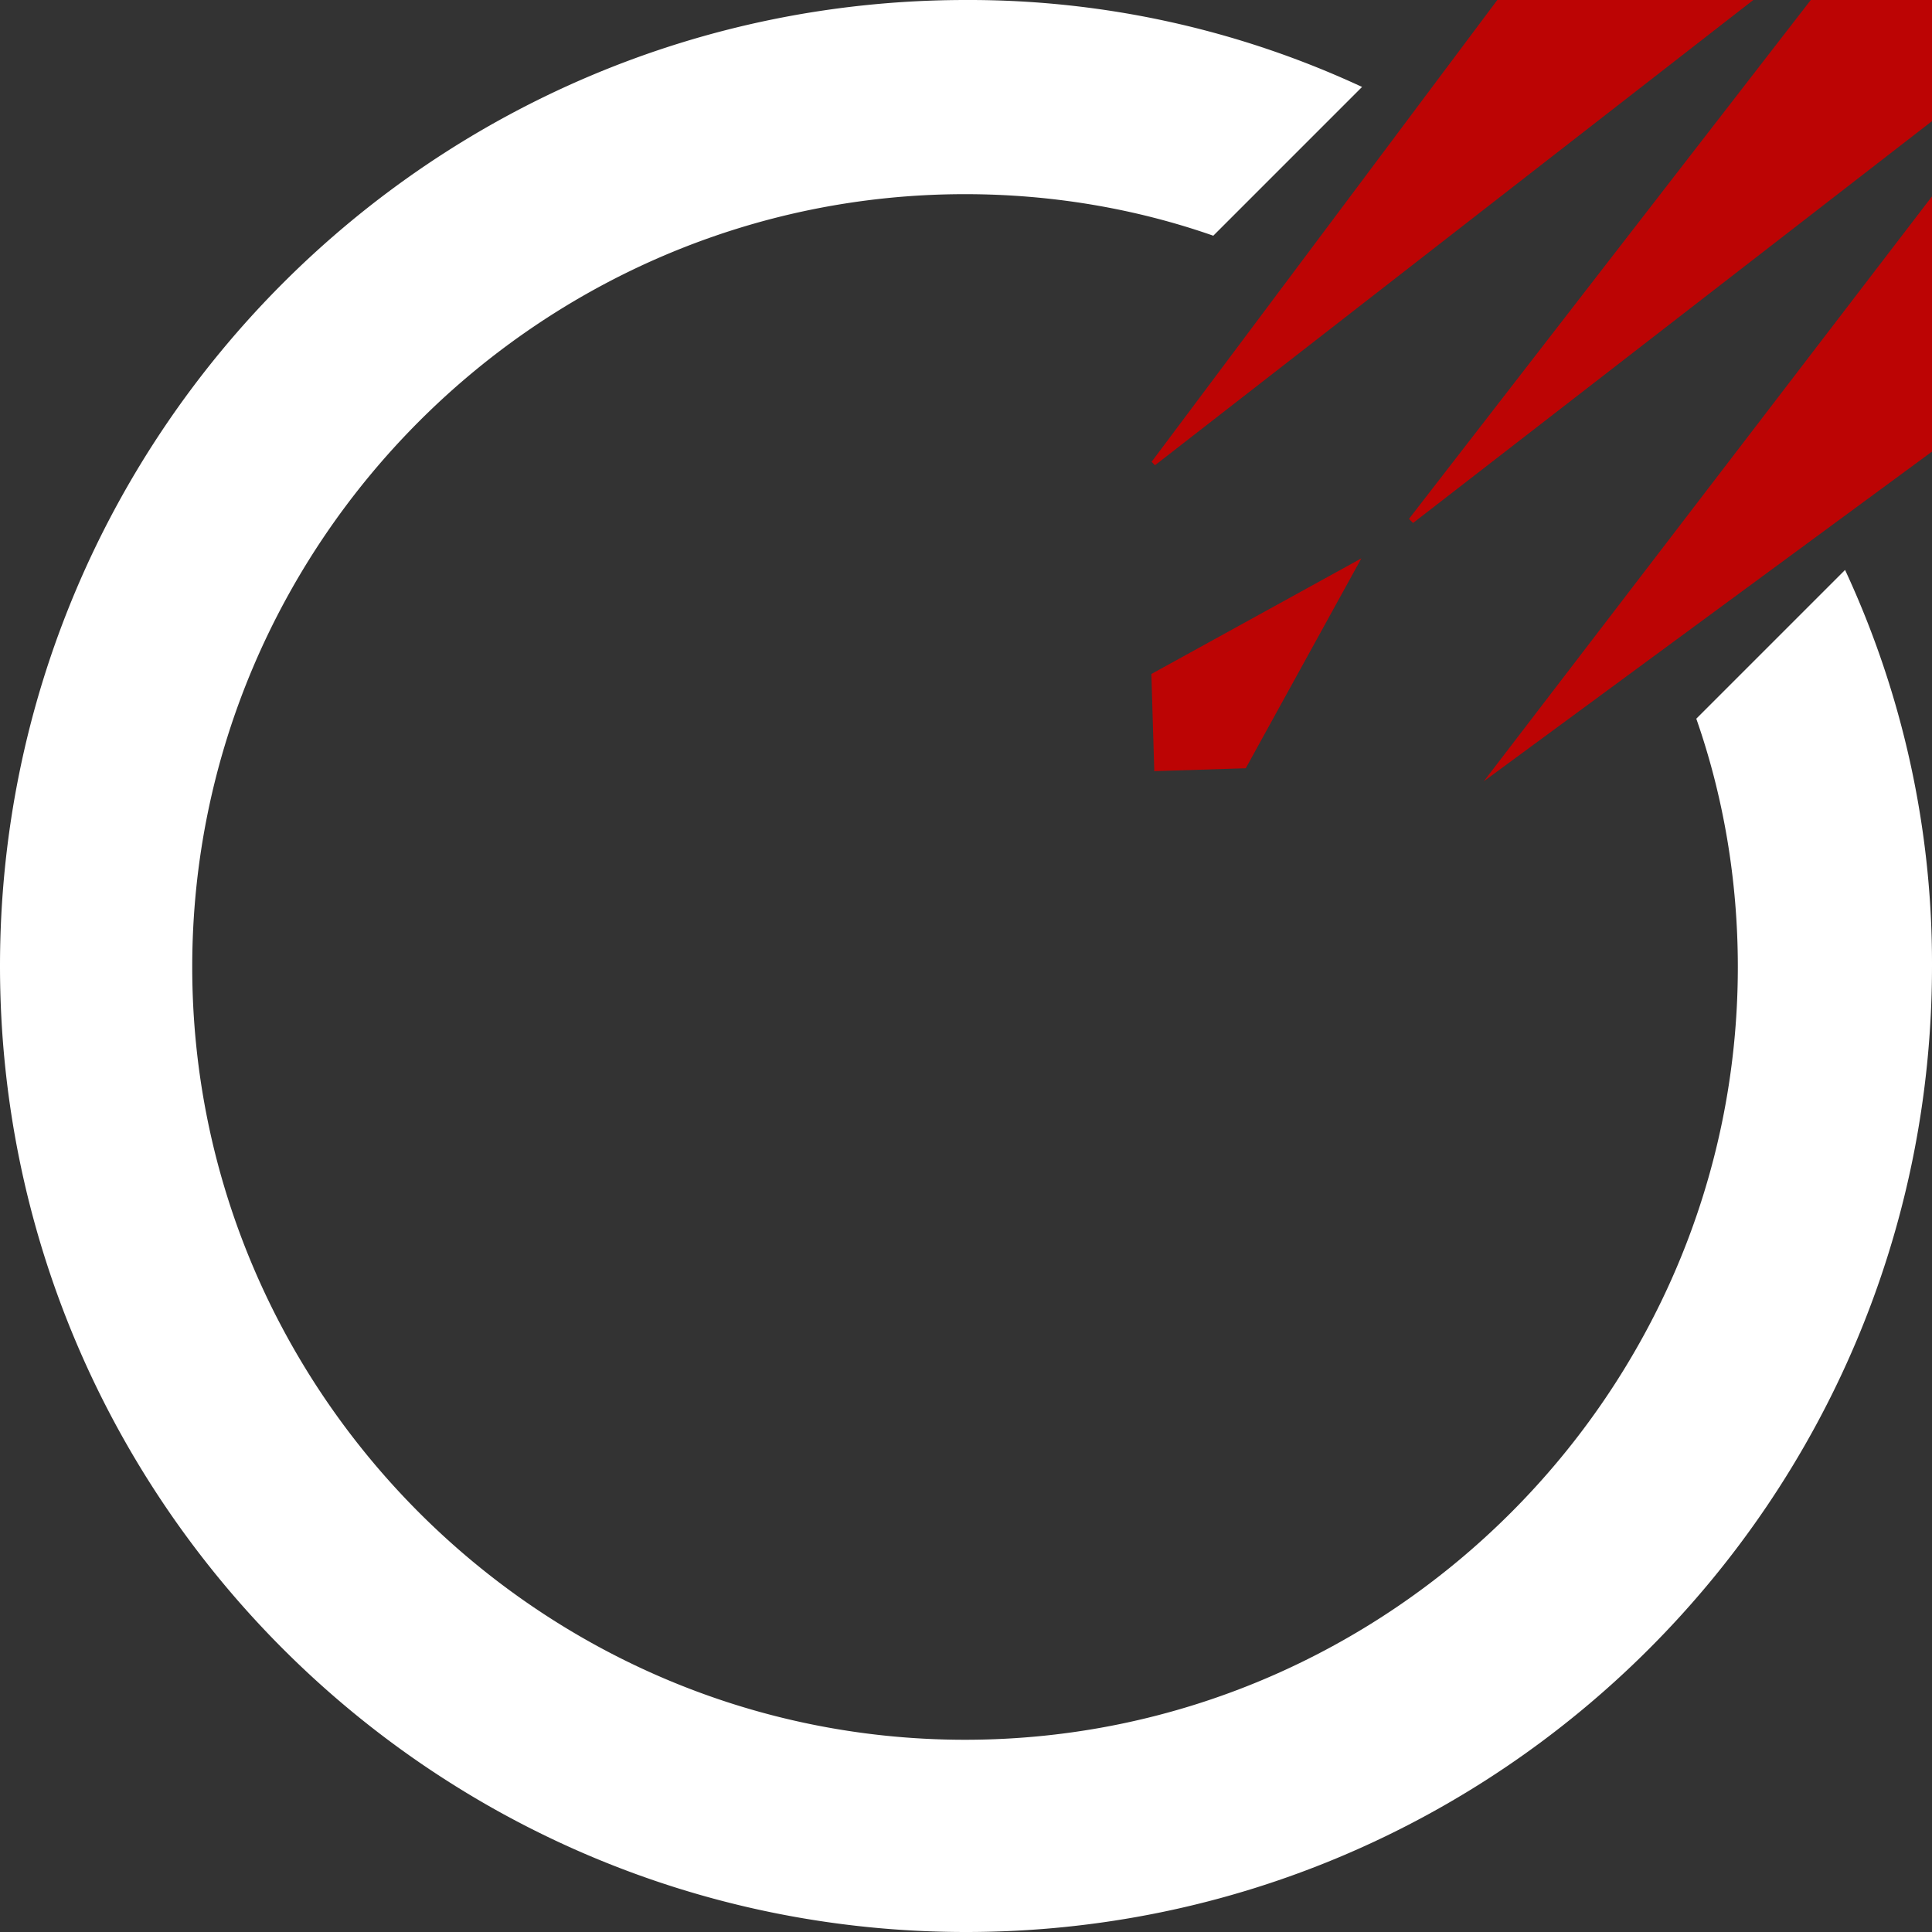
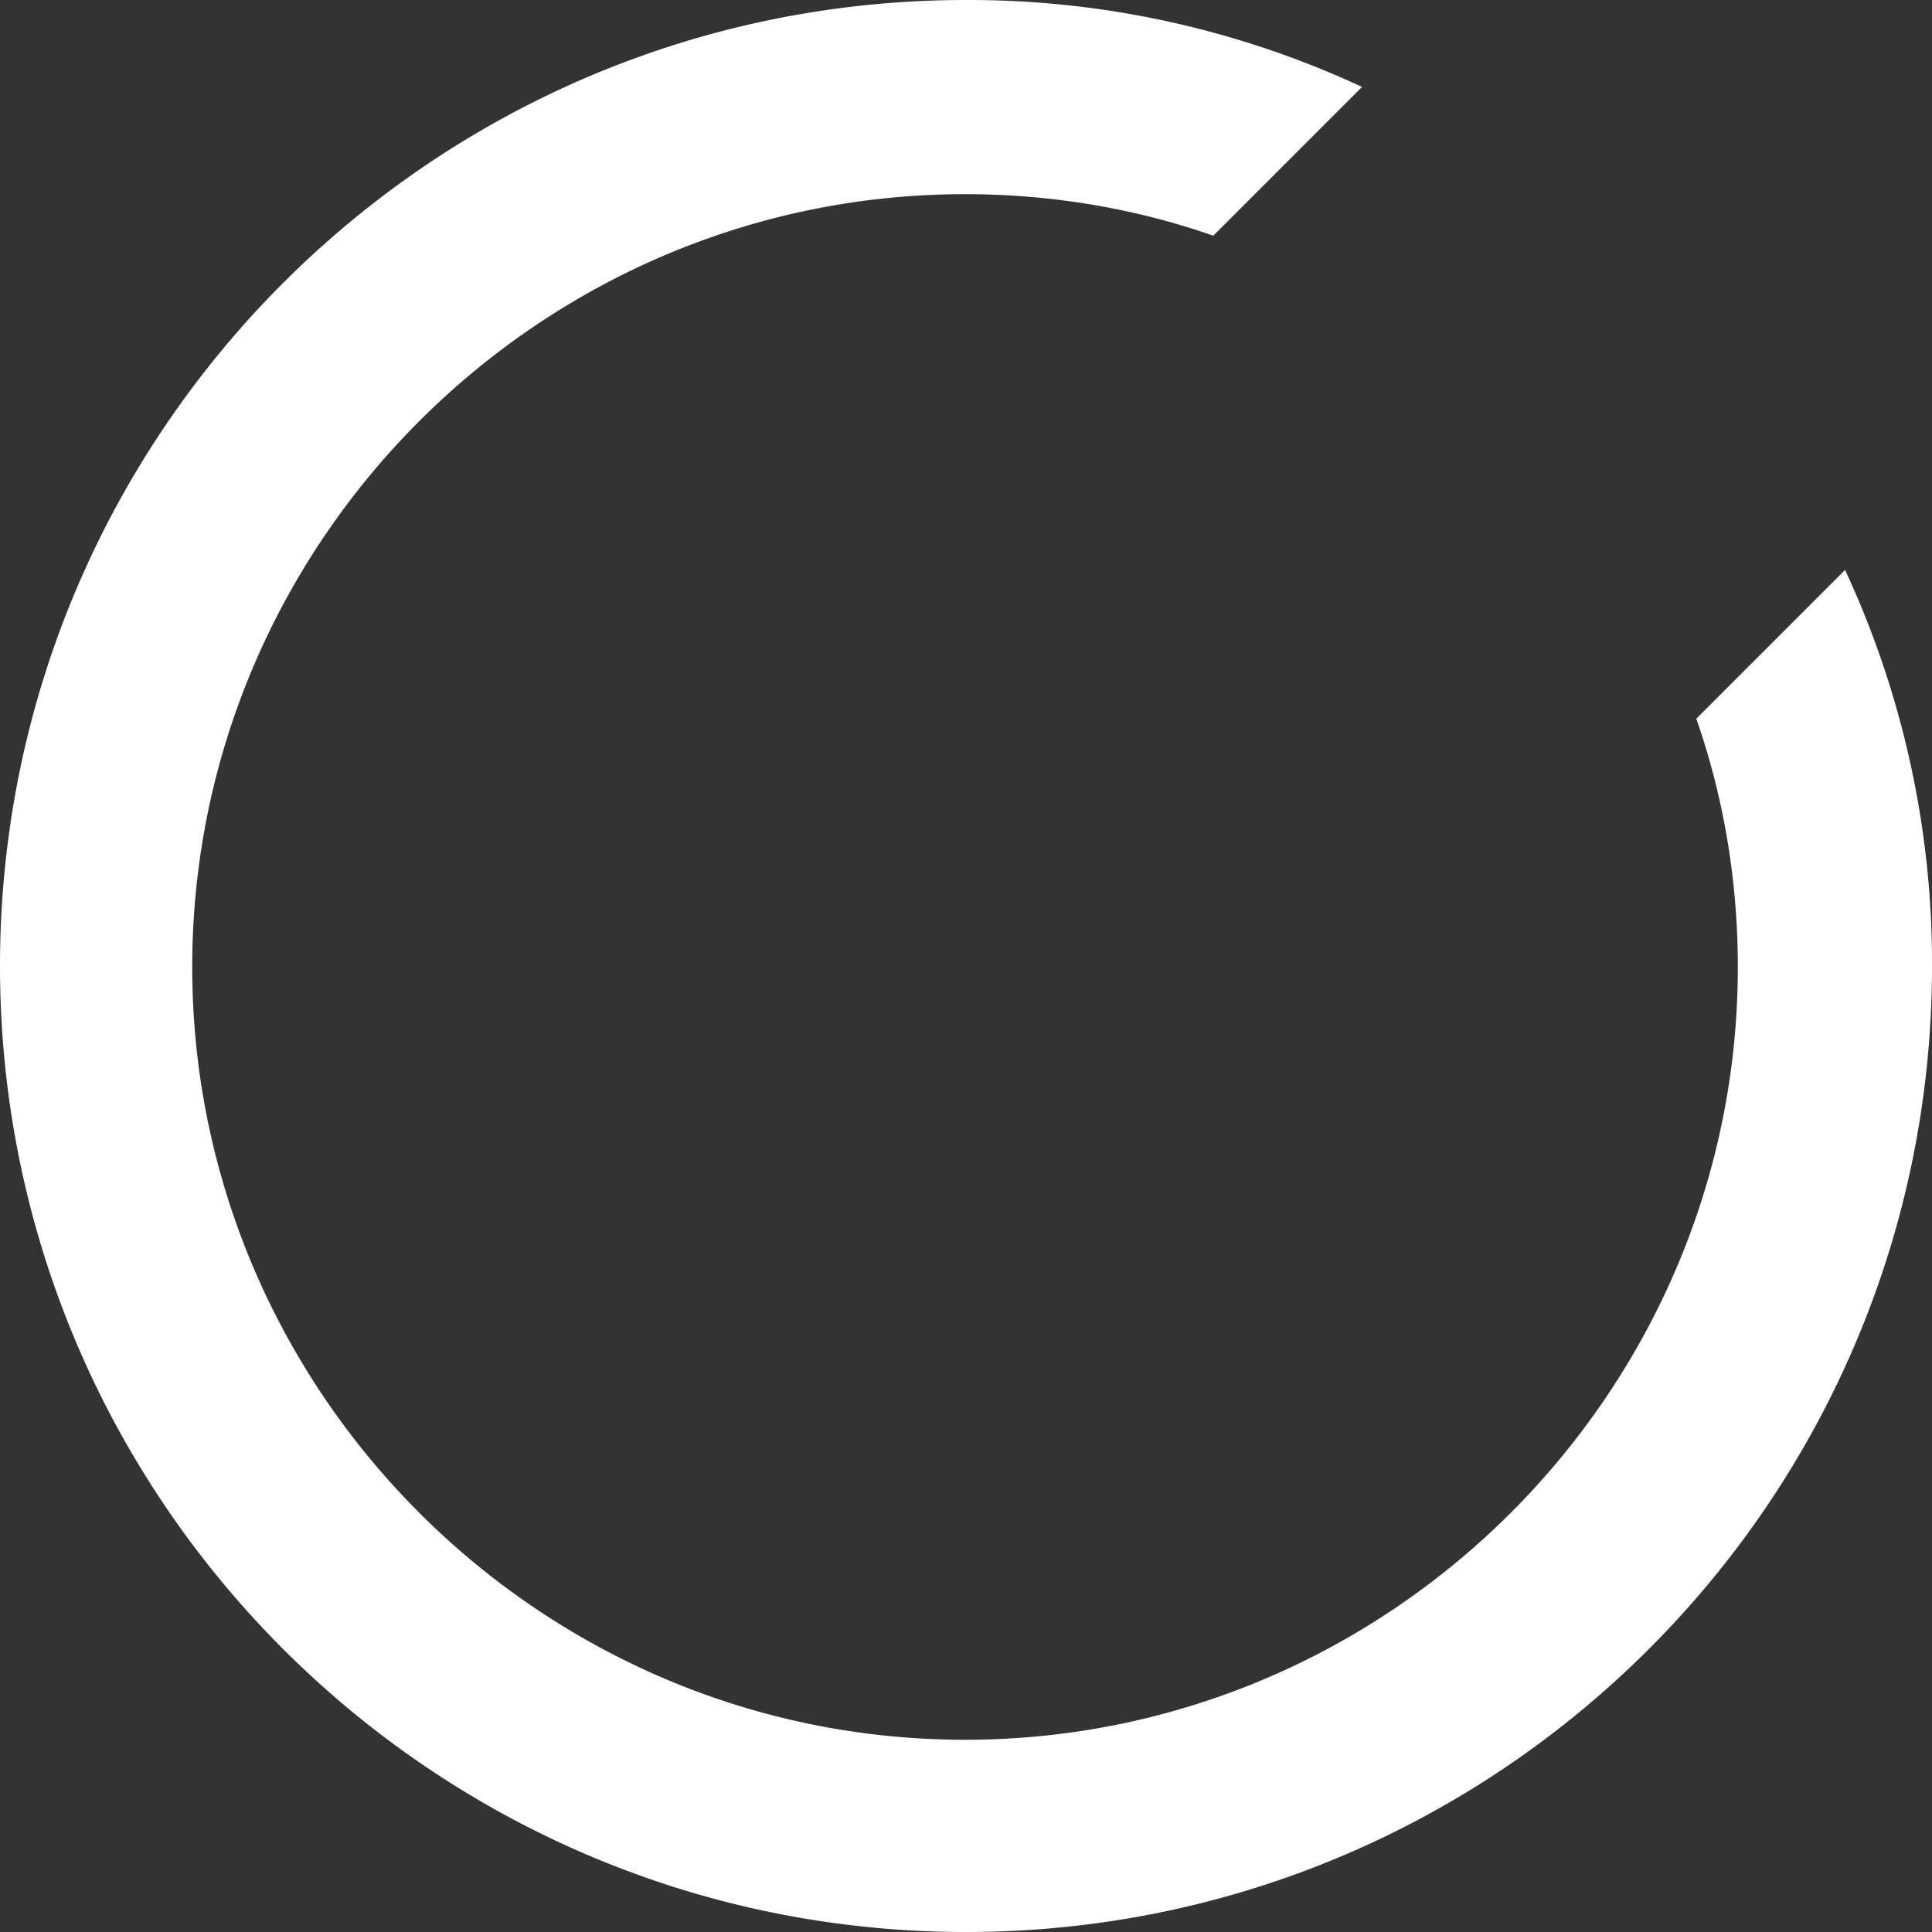
<svg xmlns="http://www.w3.org/2000/svg" width="20" height="20">
  <rect width="100%" height="100%" fill="#333333" stroke="none" />
  <path fill="#fff" d="M19.1 5.9l-1.54 1.54c.28.8.43 1.67.43 2.57 0 4.4-3.6 8-8 8s-8-3.6-8-8 3.6-8 8-8c.9 0 1.77.15 2.57.43L14.1.9A9.65 9.65 0 0 0 10 0C4.48 0 0 4.48 0 10s4.48 10 10 10 10-4.48 10-10a9.65 9.65 0 0 0-.9-4.1z" />
-   <path d="M20 1.254l-5.372 4.16-.042-.042.02-.027L18.745 0H20zM14.093 5.78l-1.197 2.173-.947.03-.03-1.006zm-2.113-.982l-.024.018-.035-.036.018-.023L15.5 0h2.65zM20 4.675l-4.64 3.413L20 2.033z" fill="#bc0404" />
</svg>